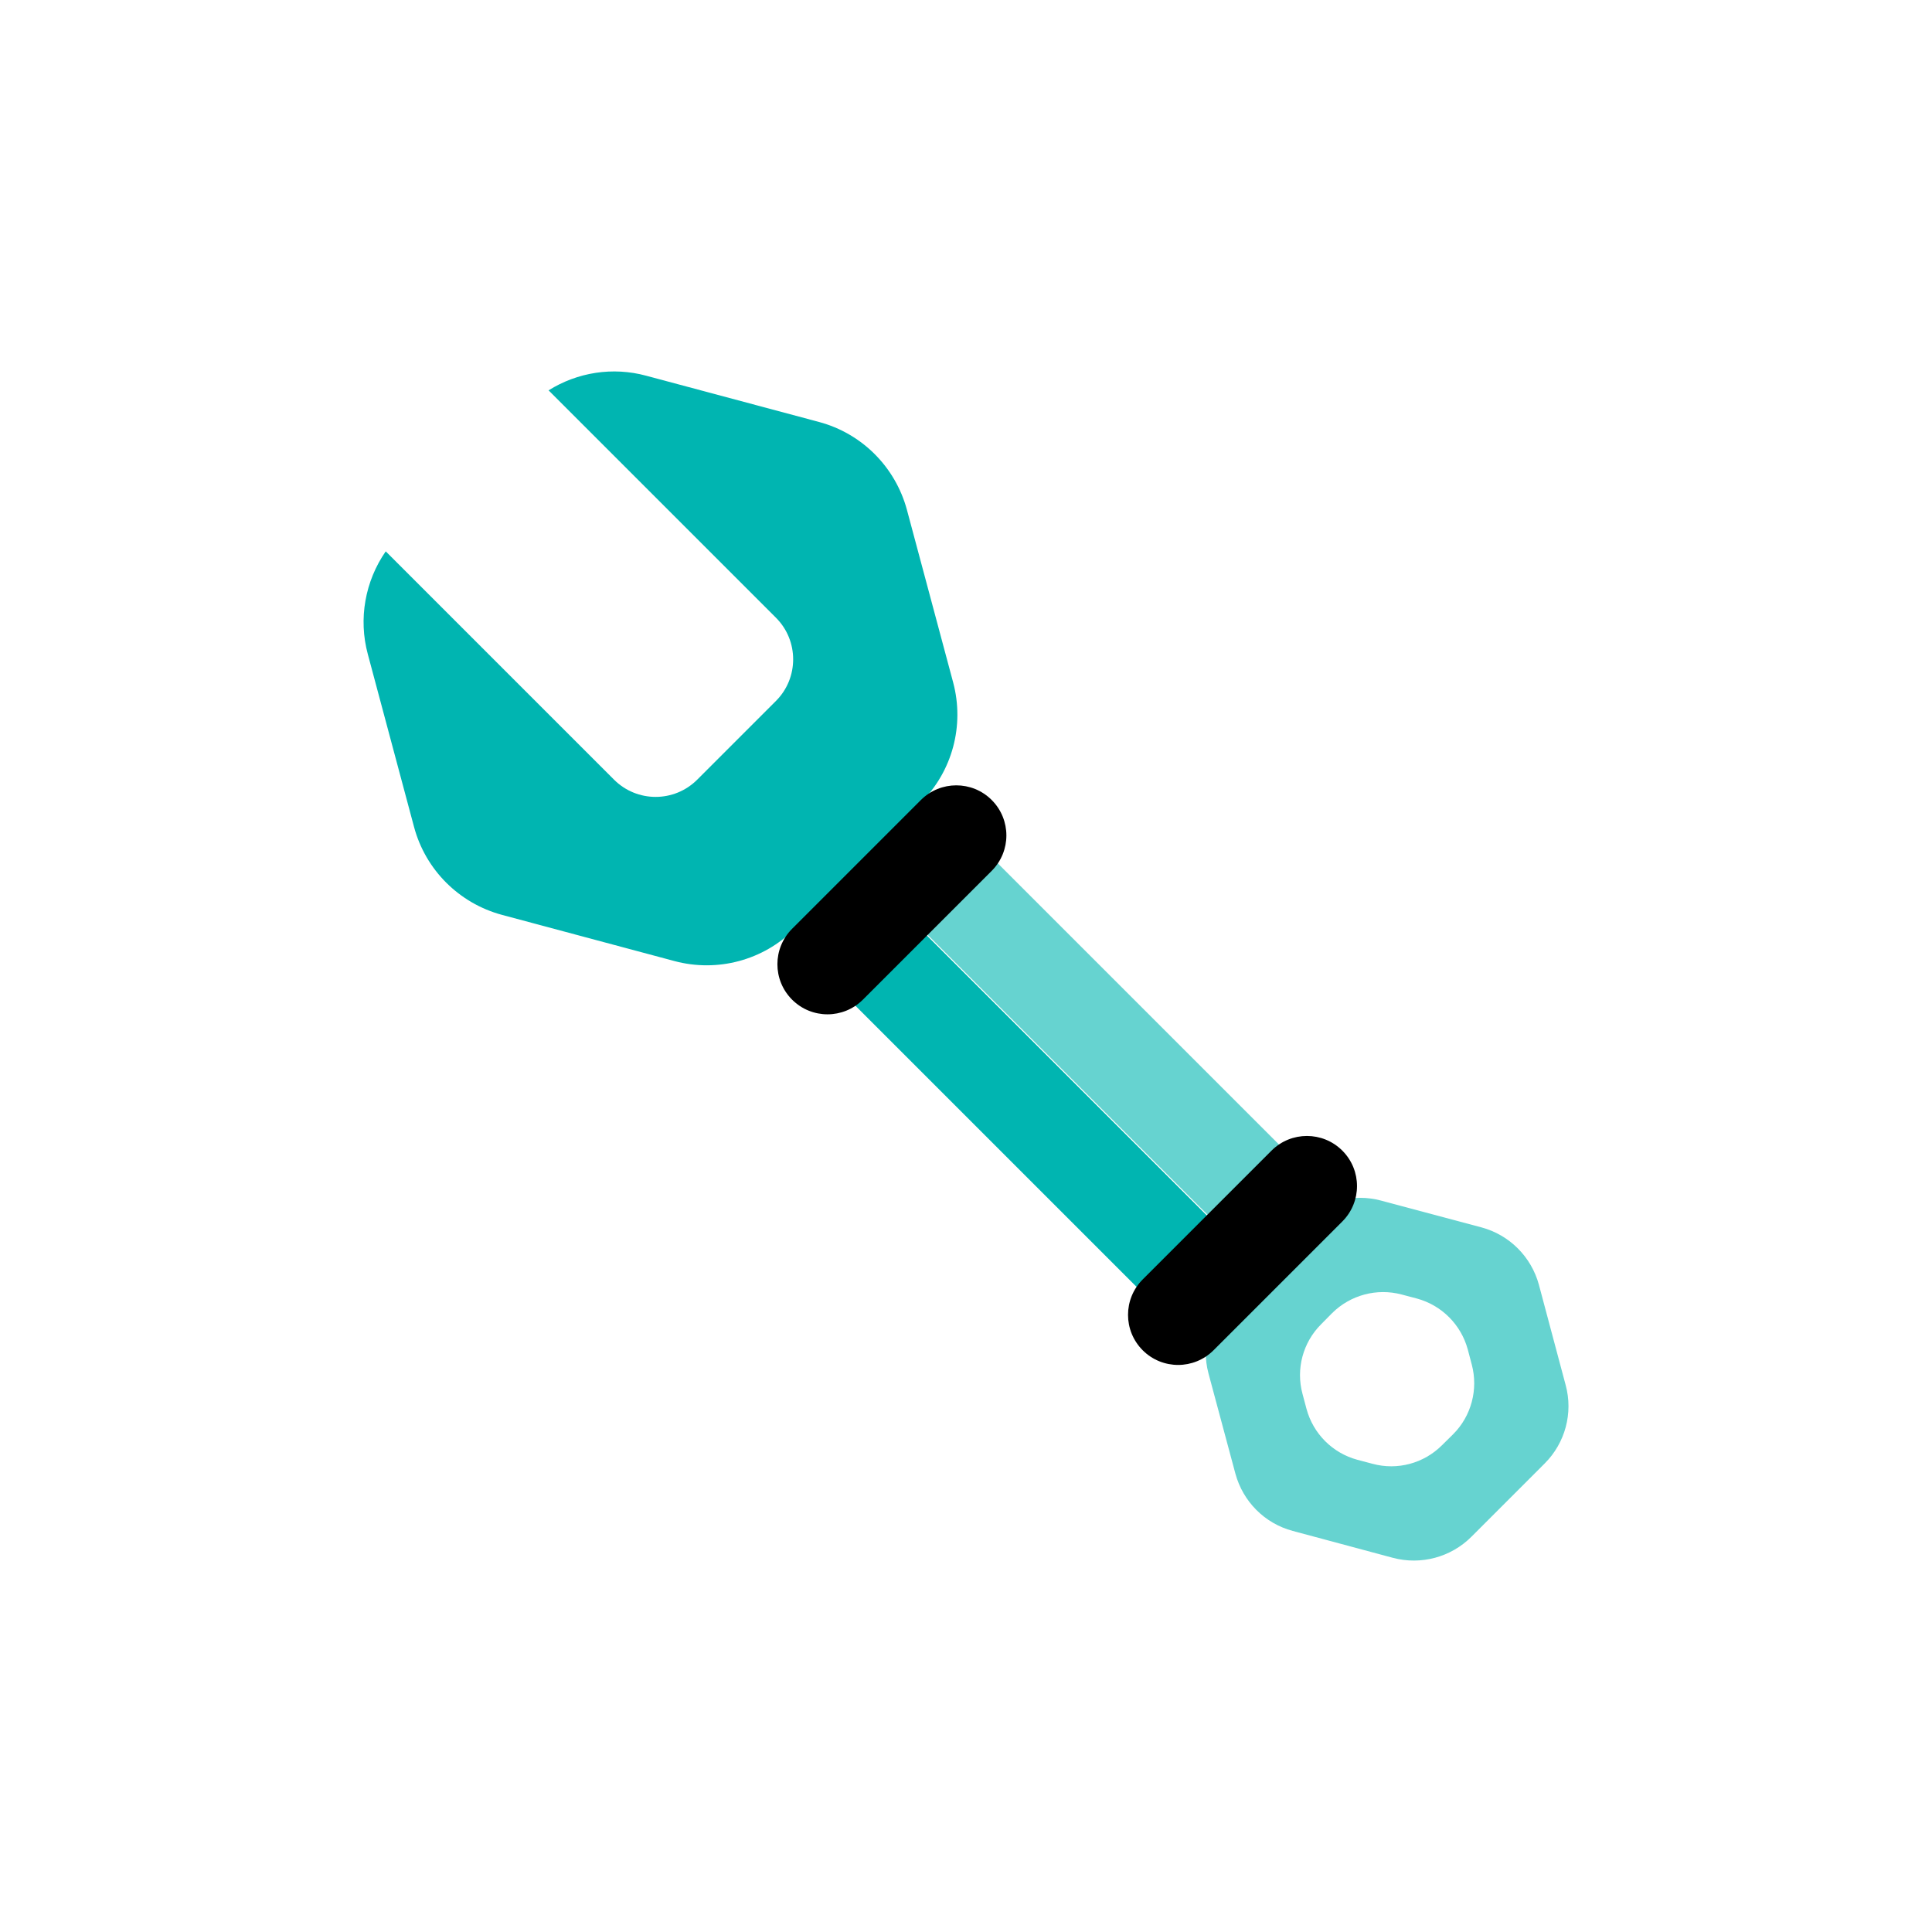
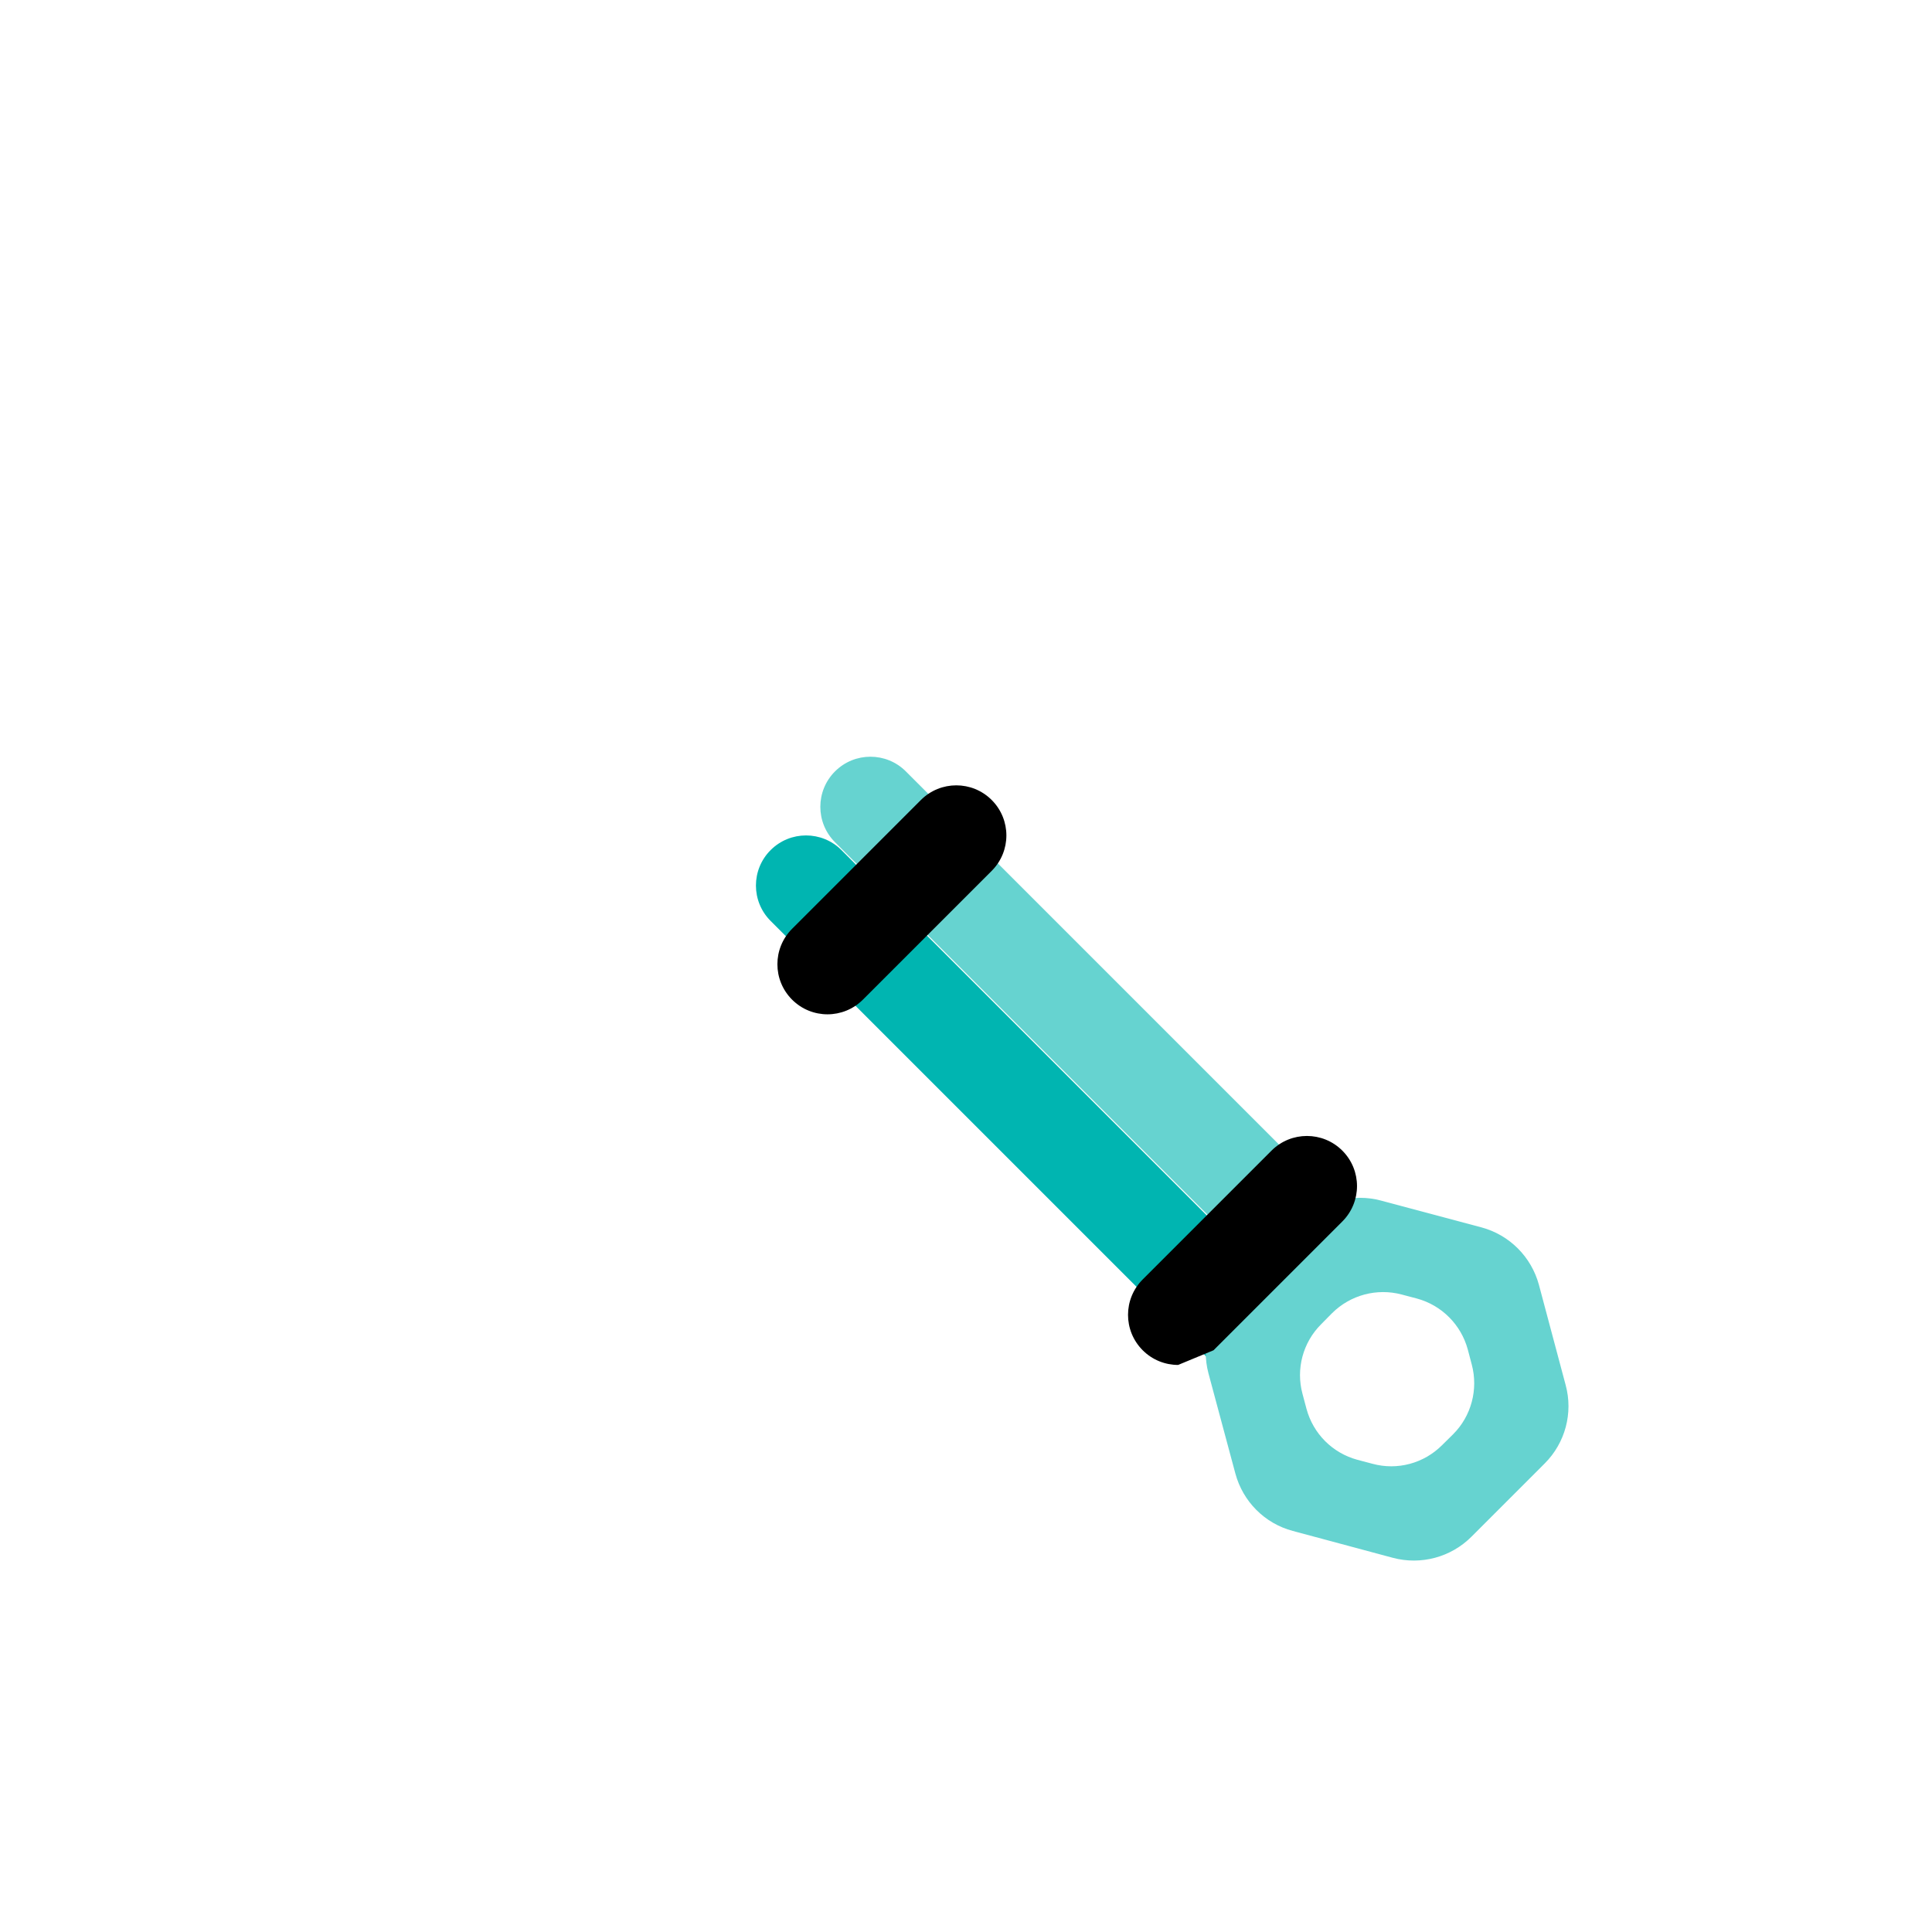
<svg xmlns="http://www.w3.org/2000/svg" id="a" viewBox="0 0 1080 1080">
  <defs>
    <style>.b{fill:#00b5b1;}.c{fill:#66d3d0;}</style>
  </defs>
  <path class="c" d="M730.58,723.01c-7.16,0-14.33-2.73-19.8-8.2l-244-244c-10.94-10.94-10.94-28.66,0-39.6,10.94-10.93,28.66-10.93,39.59,0l244,244c10.94,10.94,10.94,28.66,0,39.6-5.47,5.46-12.63,8.2-19.8,8.2Z" />
  <path class="b" d="M694.58,767.01c-7.16,0-14.33-2.73-19.8-8.2l-244-244c-10.94-10.94-10.94-28.66,0-39.6,10.94-10.93,28.66-10.93,39.59,0l244,244c10.94,10.94,10.94,28.66,0,39.6-5.47,5.46-12.63,8.2-19.8,8.2Z" />
  <path class="c" d="M875.22,774.28l-14.96-56.08c-4.24-15.6-16.4-27.84-32.08-32.08l-56.08-14.96c-15.6-4.24-32.32,.24-43.76,11.68l-41.04,41.04c-11.44,11.44-15.92,28.16-11.76,43.84l15.04,56c4.24,15.68,16.4,27.92,32.08,32.08l56,15.04c15.68,4.16,32.4-.32,43.84-11.76l41.04-41.04c11.44-11.44,15.92-28.16,11.68-43.76Zm-62.88,27.44l-6.24,6.16c-10.16,10.16-24.96,14.16-38.8,10.4l-8.48-2.24c-13.92-3.76-24.72-14.56-28.48-28.48l-2.24-8.4c-3.76-13.92,.24-28.72,10.4-38.88l6.16-6.24c10.24-10.16,25.04-14.08,38.88-10.4l8.48,2.24c13.92,3.76,24.72,14.64,28.48,28.48l2.24,8.48c3.68,13.84-.24,28.72-10.4,38.88Z" />
-   <path class="b" d="M514.82,448.61l-70.64,70.64c-17.52,17.6-43.12,24.4-67.12,18l-96.48-25.84c-24-6.48-42.72-25.2-49.12-49.12l-25.84-96.56c-5.36-19.84-1.52-40.88,10-57.52l127.6,127.6c12.88,12.88,33.68,12.88,46.56,0l44-44c12.8-12.8,12.8-33.68,0-46.48l-127.12-127.12c16.08-10.08,35.84-13.28,54.64-8.16l96.56,25.84c23.92,6.4,42.64,25.12,49.12,49.12l25.84,96.48c6.4,24-.4,49.6-18,67.12Z" />
  <path d="M462.58,567.01c-7.16,0-14.33-2.73-19.8-8.2-10.94-10.94-10.94-28.66,0-39.6l72-72c10.94-10.93,28.66-10.93,39.59,0,10.94,10.94,10.94,28.66,0,39.6l-72,72c-5.47,5.46-12.63,8.2-19.8,8.2Z" />
-   <path d="M658.58,763.01c-7.16,0-14.33-2.73-19.8-8.2-10.94-10.94-10.94-28.66,0-39.6l72-72c10.94-10.93,28.66-10.93,39.59,0,10.94,10.94,10.94,28.66,0,39.6l-72,72c-5.47,5.46-12.63,8.2-19.8,8.2Z" />
+   <path d="M658.58,763.01c-7.16,0-14.33-2.73-19.8-8.2-10.94-10.94-10.94-28.66,0-39.6l72-72c10.94-10.93,28.66-10.93,39.59,0,10.94,10.94,10.94,28.66,0,39.6l-72,72Z" />
</svg>